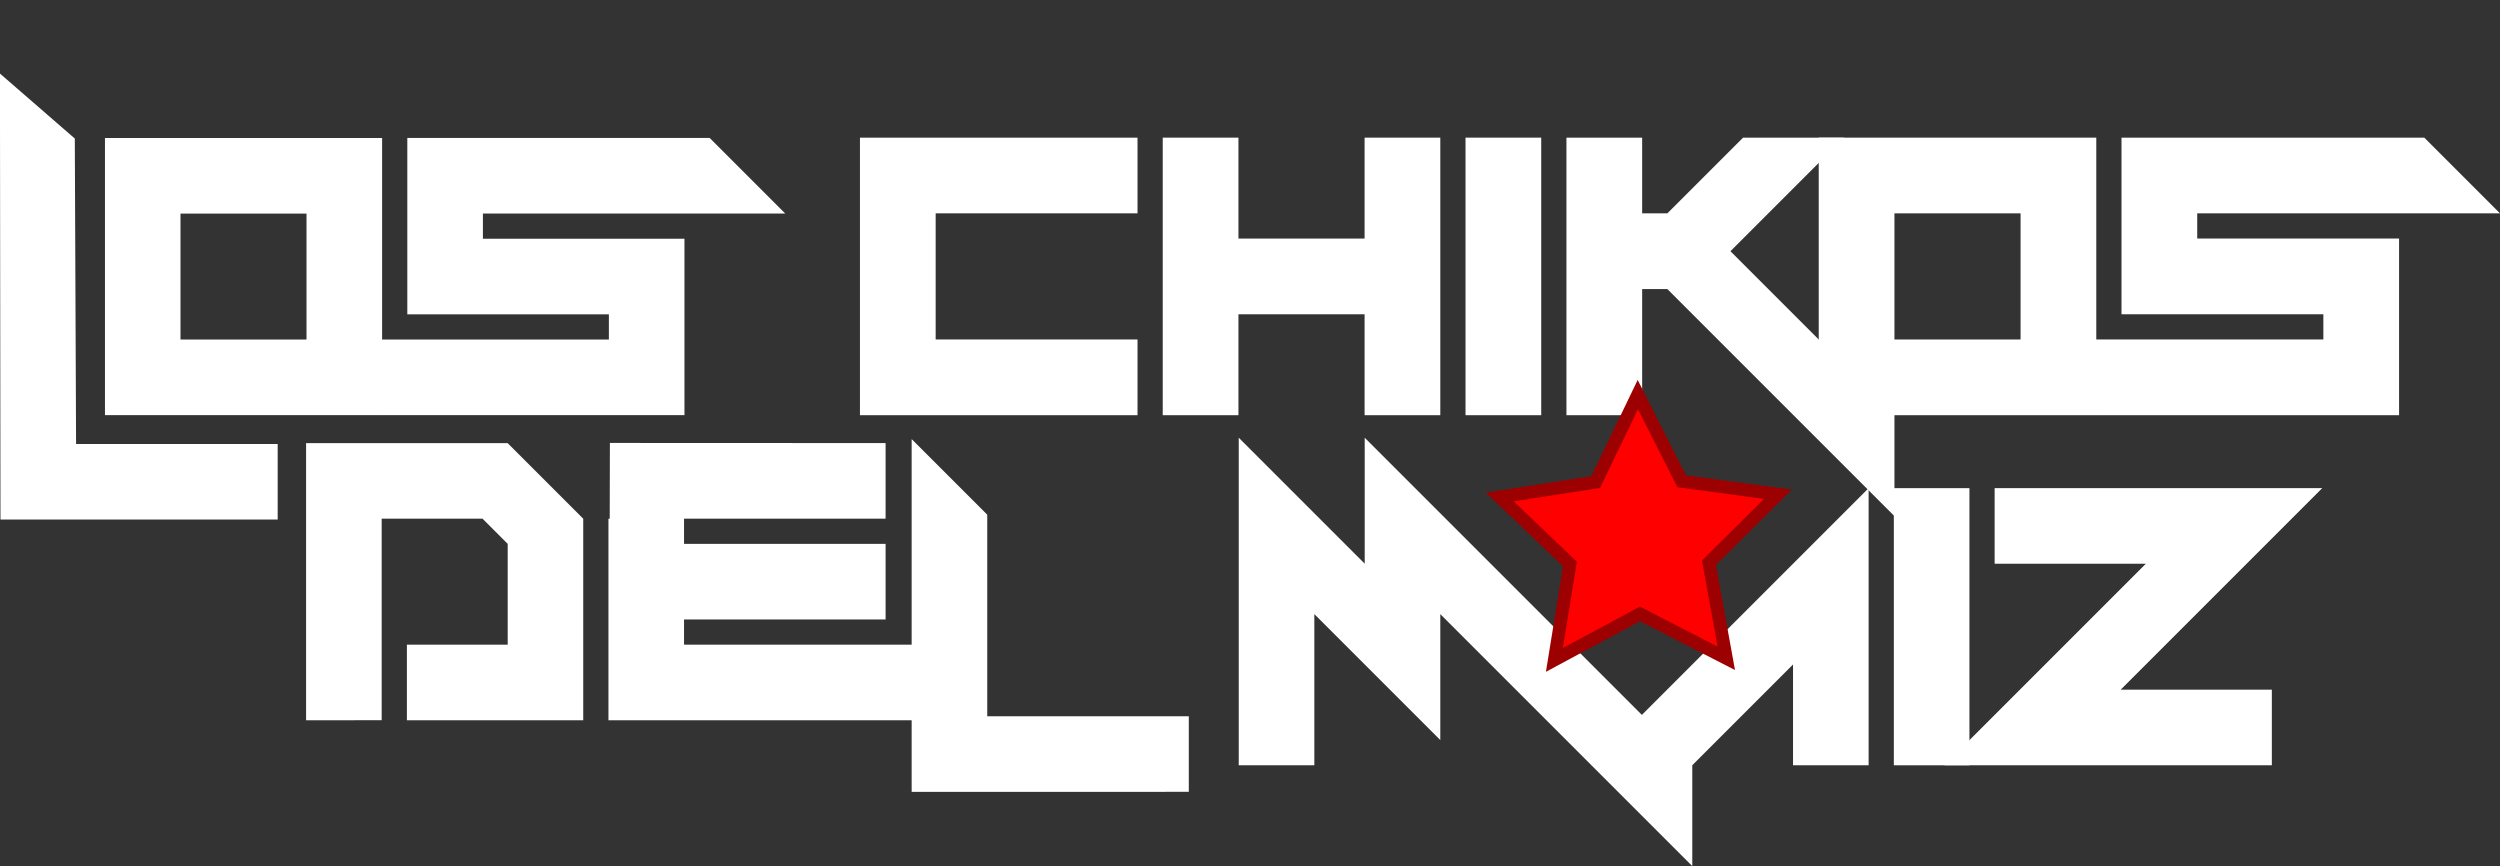
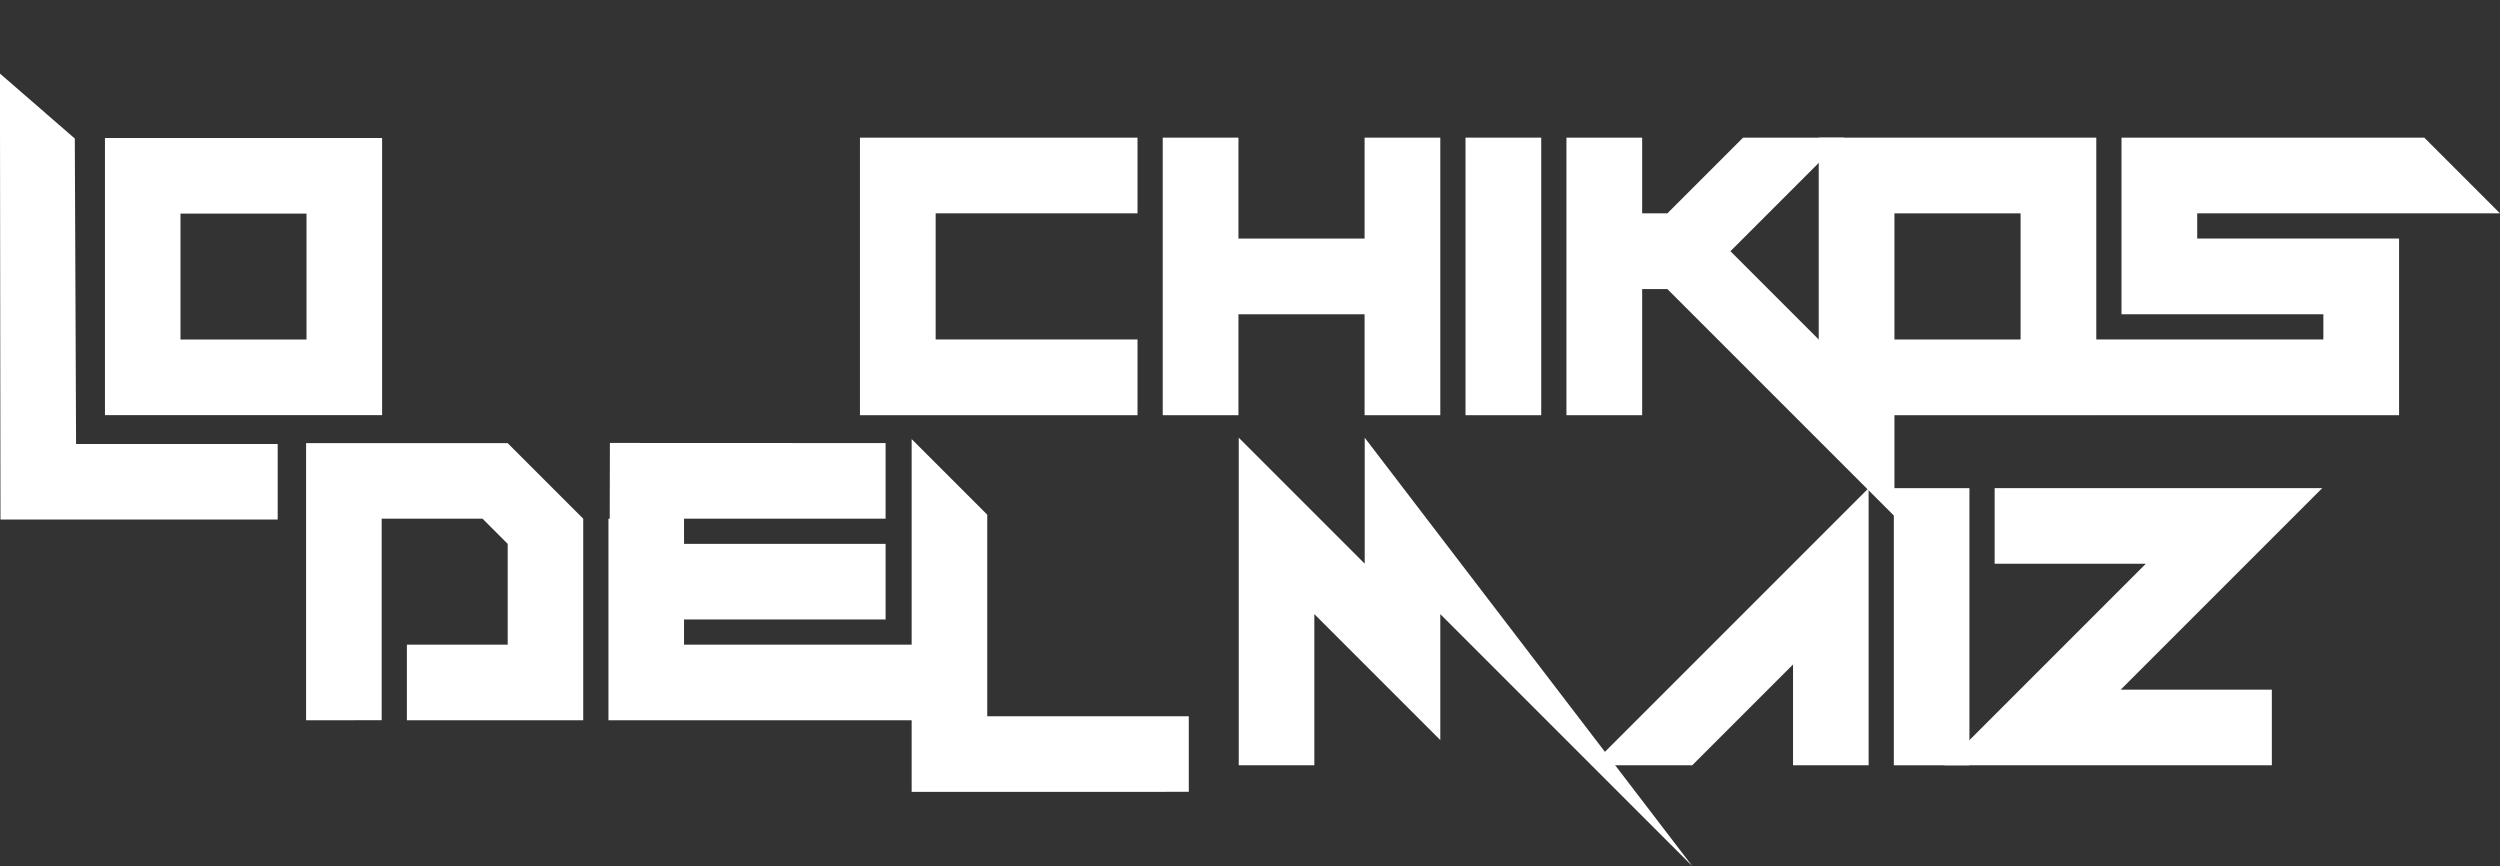
<svg xmlns="http://www.w3.org/2000/svg" xmlns:ns1="http://www.inkscape.org/namespaces/inkscape" xmlns:ns2="http://sodipodi.sourceforge.net/DTD/sodipodi-0.dtd" xmlns:xlink="http://www.w3.org/1999/xlink" width="157.003" height="54.392" viewBox="0 0 41.54 14.391" id="svg8" ns1:version="1.0.1 (0767f8302a, 2020-10-17)" ns2:docname="lcdm-logo.svg" version="1.1">
  <rect x="0" y="0" width="41.54" height="14.391" fill="#333333" stroke="none" />
  <defs id="defs2">
    <linearGradient ns1:collect="always" id="linearGradient2874">
      <stop style="stop-color:#000000;stop-opacity:1;" offset="0" id="stop2870" />
      <stop style="stop-color:#000000;stop-opacity:0;" offset="1" id="stop2872" />
    </linearGradient>
    <linearGradient ns1:collect="always" xlink:href="#linearGradient2874" id="linearGradient2876" x1="18.381" y1="278.801" x2="23.478" y2="278.801" gradientUnits="userSpaceOnUse" />
    <linearGradient ns1:collect="always" xlink:href="#linearGradient2874" id="linearGradient2917" gradientUnits="userSpaceOnUse" x1="18.381" y1="278.801" x2="23.478" y2="278.801" gradientTransform="matrix(0.836,-0.086,0.086,0.836,11.303,44.843)" />
  </defs>
  <g ns1:label="Capa 1" ns1:groupmode="layer" id="layer1" transform="translate(3.188,-309.953)">
    <g aria-label="l" style="font-style:normal;font-variant:normal;font-weight:normal;font-stretch:normal;font-size:11.994px;line-height:1.25;font-family:Y-Andermo;-inkscape-font-specification:'Y-Andermo, Normal';font-variant-ligatures:normal;font-variant-caps:normal;font-variant-numeric:normal;font-feature-settings:normal;text-align:start;letter-spacing:0px;word-spacing:0px;writing-mode:lr-tb;text-anchor:start;fill:#000000;fill-opacity:1;stroke:none;stroke-width:0.265" id="text12" />
    <g ns1:label="Capa 1" id="layer1-5" transform="translate(8.437,-28.844)">
      <g ns1:label="Capa 1" id="layer1-8" transform="translate(-11.709,55.704)">
        <g aria-label="l" style="font-style:normal;font-variant:normal;font-weight:normal;font-stretch:normal;font-size:11.994px;line-height:1.25;font-family:Y-Andermo;-inkscape-font-specification:'Y-Andermo, Normal';font-variant-ligatures:normal;font-variant-caps:normal;font-variant-numeric:normal;font-feature-settings:normal;text-align:start;letter-spacing:0px;word-spacing:0px;writing-mode:lr-tb;text-anchor:start;fill:#000000;fill-opacity:1;stroke:none;stroke-width:0.265" id="text12-0" />
        <path d="m 0.092,291.726 -0.009,-7.411 1.244,1.08 0.021,5.075 H 4.698 v 1.256 z" style="font-style:normal;font-variant:normal;font-weight:normal;font-stretch:normal;font-size:11.994px;line-height:1.25;font-family:Y-Andermo;-inkscape-font-specification:'Y-Andermo, Normal';font-variant-ligatures:normal;font-variant-caps:normal;font-variant-numeric:normal;font-feature-settings:normal;text-align:start;letter-spacing:0px;word-spacing:0px;writing-mode:lr-tb;text-anchor:start;fill:#ffffff;fill-opacity:1;stroke:none;stroke-width:0.296" id="path25-5" ns2:nodetypes="ccccccc" />
        <path d="m 5.177,288.735 v -2.093 H 3.083 v 2.093 z m -3.349,1.256 v -4.605 h 4.605 v 4.605 z" style="font-style:normal;font-variant:normal;font-weight:normal;font-stretch:normal;font-size:11.994px;line-height:1.25;font-family:Y-Andermo;-inkscape-font-specification:'Y-Andermo, Normal';font-variant-ligatures:normal;font-variant-caps:normal;font-variant-numeric:normal;font-feature-settings:normal;text-align:start;letter-spacing:0px;word-spacing:0px;writing-mode:lr-tb;text-anchor:start;fill:#ffffff;fill-opacity:1;stroke:none;stroke-width:0.296" id="path20-6" />
-         <path d="m 6.433,289.991 -1.256,-1.256 h 5.024 v -0.419 H 6.852 v -2.931 h 5.024 l 1.256,1.256 H 8.108 v 0.419 h 3.349 v 2.931 z" style="font-style:normal;font-variant:normal;font-weight:normal;font-stretch:normal;font-size:11.994px;line-height:1.25;font-family:Y-Andermo;-inkscape-font-specification:'Y-Andermo, Normal';font-variant-ligatures:normal;font-variant-caps:normal;font-variant-numeric:normal;font-feature-settings:normal;text-align:start;letter-spacing:0px;word-spacing:0px;writing-mode:lr-tb;text-anchor:start;fill:#ffffff;fill-opacity:1;stroke:none;stroke-width:0.296" id="path22-6" />
        <path d="m 5.17,295.061 v -4.605 h 3.349 l 1.256,1.256 v 3.349 H 6.845 v -1.256 h 1.675 v -1.675 L 8.101,291.711 H 6.426 v 3.349 z" style="font-style:normal;font-variant:normal;font-weight:normal;font-stretch:normal;font-size:11.994px;line-height:1.25;font-family:Y-Andermo;-inkscape-font-specification:'Y-Andermo, Normal';font-variant-ligatures:normal;font-variant-caps:normal;font-variant-numeric:normal;font-feature-settings:normal;text-align:start;letter-spacing:0px;word-spacing:0px;writing-mode:lr-tb;text-anchor:start;fill:#ffffff;fill-opacity:1;stroke:none;stroke-width:0.296" id="path42-4" />
        <path d="m 10.194,295.061 v -3.349 h 0.021 l 0.003,-1.259 4.581,0.002 v 1.256 h -3.349 v 0.419 h 3.349 v 1.256 h -3.349 v 0.419 h 4.187 v 1.256 z" style="font-style:normal;font-variant:normal;font-weight:normal;font-stretch:normal;font-size:11.994px;line-height:1.25;font-family:Y-Andermo;-inkscape-font-specification:'Y-Andermo, Normal';font-variant-ligatures:normal;font-variant-caps:normal;font-variant-numeric:normal;font-feature-settings:normal;text-align:start;letter-spacing:0px;word-spacing:0px;writing-mode:lr-tb;text-anchor:start;fill:#ffffff;fill-opacity:1;stroke:none;stroke-width:0.296" id="path44-0" ns2:nodetypes="ccccccccccccccc" />
        <path d="m 15.232,296.251 v -5.862 l 1.256,1.256 v 3.349 h 3.349 v 1.256 z" style="font-style:normal;font-variant:normal;font-weight:normal;font-stretch:normal;font-size:11.994px;line-height:1.25;font-family:Y-Andermo;-inkscape-font-specification:'Y-Andermo, Normal';font-variant-ligatures:normal;font-variant-caps:normal;font-variant-numeric:normal;font-feature-settings:normal;text-align:start;letter-spacing:0px;word-spacing:0px;writing-mode:lr-tb;text-anchor:start;fill:#ffffff;fill-opacity:1;stroke:none;stroke-width:0.296" id="path47-0" />
-         <path d="M 28.203,297.484 24.016,293.297 v 2.093 l -2.093,-2.093 v 2.512 h -1.256 v -5.443 l 2.093,2.093 v -2.093 l 5.443,5.443 z" style="font-style:normal;font-variant:normal;font-weight:normal;font-stretch:normal;font-size:11.994px;line-height:1.25;font-family:Y-Andermo;-inkscape-font-specification:'Y-Andermo, Normal';font-variant-ligatures:normal;font-variant-caps:normal;font-variant-numeric:normal;font-feature-settings:normal;text-align:start;letter-spacing:0px;word-spacing:0px;writing-mode:lr-tb;text-anchor:start;fill:#ffffff;fill-opacity:1;stroke:none;stroke-width:0.296" id="path50-4" />
+         <path d="M 28.203,297.484 24.016,293.297 v 2.093 l -2.093,-2.093 v 2.512 h -1.256 v -5.443 l 2.093,2.093 v -2.093 z" style="font-style:normal;font-variant:normal;font-weight:normal;font-stretch:normal;font-size:11.994px;line-height:1.25;font-family:Y-Andermo;-inkscape-font-specification:'Y-Andermo, Normal';font-variant-ligatures:normal;font-variant-caps:normal;font-variant-numeric:normal;font-feature-settings:normal;text-align:start;letter-spacing:0px;word-spacing:0px;writing-mode:lr-tb;text-anchor:start;fill:#ffffff;fill-opacity:1;stroke:none;stroke-width:0.296" id="path50-4" />
        <path d="m 26.528,295.809 4.605,-4.605 v 4.605 h -1.256 v -1.675 l -1.675,1.675 z" style="font-style:normal;font-variant:normal;font-weight:normal;font-stretch:normal;font-size:11.994px;line-height:1.25;font-family:Y-Andermo;-inkscape-font-specification:'Y-Andermo, Normal';font-variant-ligatures:normal;font-variant-caps:normal;font-variant-numeric:normal;font-feature-settings:normal;text-align:start;letter-spacing:0px;word-spacing:0px;writing-mode:lr-tb;text-anchor:start;fill:#ffffff;fill-opacity:1;stroke:none;stroke-width:0.296" id="path52-6" />
        <path d="m 31.552,295.809 v -4.605 h 1.256 v 4.605 z" style="font-style:normal;font-variant:normal;font-weight:normal;font-stretch:normal;font-size:11.994px;line-height:1.25;font-family:Y-Andermo;-inkscape-font-specification:'Y-Andermo, Normal';font-variant-ligatures:normal;font-variant-caps:normal;font-variant-numeric:normal;font-feature-settings:normal;text-align:start;letter-spacing:0px;word-spacing:0px;writing-mode:lr-tb;text-anchor:start;fill:#ffffff;fill-opacity:1;stroke:none;stroke-width:0.296" id="path54-26" />
        <path d="m 32.39,295.809 3.349,-3.349 h -2.512 v -1.256 h 5.443 l -3.349,3.349 h 2.512 v 1.256 z" style="font-style:normal;font-variant:normal;font-weight:normal;font-stretch:normal;font-size:11.994px;line-height:1.25;font-family:Y-Andermo;-inkscape-font-specification:'Y-Andermo, Normal';font-variant-ligatures:normal;font-variant-caps:normal;font-variant-numeric:normal;font-feature-settings:normal;text-align:start;letter-spacing:0px;word-spacing:0px;writing-mode:lr-tb;text-anchor:start;fill:#ffffff;fill-opacity:1;stroke:none;stroke-width:0.296" id="path56-7" />
        <path d="m 14.373,289.992 v -4.612 h 4.612 v 1.258 h -3.354 v 2.096 h 3.354 v 1.258 z" style="font-style:normal;font-variant:normal;font-weight:normal;font-stretch:normal;font-size:12.011px;line-height:1.25;font-family:Y-Andermo;-inkscape-font-specification:'Y-Andermo, Normal';font-variant-ligatures:normal;font-variant-caps:normal;font-variant-numeric:normal;font-variant-east-asian:normal;fill:#ffffff;stroke-width:0.292" id="path2903-5" />
        <path d="m 19.404,289.992 v -4.612 h 1.258 v 1.677 h 2.096 v -1.677 h 1.258 v 4.612 h -1.258 v -1.677 H 20.662 v 1.677 z" style="font-style:normal;font-variant:normal;font-weight:normal;font-stretch:normal;font-size:12.011px;line-height:1.25;font-family:Y-Andermo;-inkscape-font-specification:'Y-Andermo, Normal';font-variant-ligatures:normal;font-variant-caps:normal;font-variant-numeric:normal;font-variant-east-asian:normal;fill:#ffffff;stroke-width:0.292" id="path2905-6" />
        <path d="m 24.435,289.992 v -4.612 h 1.258 v 4.612 z" style="font-style:normal;font-variant:normal;font-weight:normal;font-stretch:normal;font-size:12.011px;line-height:1.25;font-family:Y-Andermo;-inkscape-font-specification:'Y-Andermo, Normal';font-variant-ligatures:normal;font-variant-caps:normal;font-variant-numeric:normal;font-variant-east-asian:normal;fill:#ffffff;stroke-width:0.292" id="path2907-9" />
        <path d="m 31.562,291.669 -3.773,-3.773 h -0.419 v 2.096 h -1.258 v -4.612 h 1.258 v 1.258 h 0.419 l 1.258,-1.258 h 1.677 l -1.887,1.887 2.725,2.725 z" style="font-style:normal;font-variant:normal;font-weight:normal;font-stretch:normal;font-size:12.011px;line-height:1.25;font-family:Y-Andermo;-inkscape-font-specification:'Y-Andermo, Normal';font-variant-ligatures:normal;font-variant-caps:normal;font-variant-numeric:normal;font-variant-east-asian:normal;fill:#ffffff;stroke-width:0.292" id="path2909-8" />
        <path d="m 33.658,288.734 v -2.096 H 31.562 v 2.096 z m -3.354,1.258 v -4.612 h 4.612 v 4.612 z" style="font-style:normal;font-variant:normal;font-weight:normal;font-stretch:normal;font-size:12.011px;line-height:1.25;font-family:Y-Andermo;-inkscape-font-specification:'Y-Andermo, Normal';font-variant-ligatures:normal;font-variant-caps:normal;font-variant-numeric:normal;font-variant-east-asian:normal;fill:#ffffff;stroke-width:0.292" id="path2911-7" />
        <path d="m 34.916,289.992 -1.258,-1.258 h 5.031 v -0.419 h -3.354 v -2.935 h 5.031 l 1.258,1.258 h -5.031 v 0.419 H 39.947 v 2.935 z" style="font-style:normal;font-variant:normal;font-weight:normal;font-stretch:normal;font-size:12.011px;line-height:1.25;font-family:Y-Andermo;-inkscape-font-specification:'Y-Andermo, Normal';font-variant-ligatures:normal;font-variant-caps:normal;font-variant-numeric:normal;font-variant-east-asian:normal;fill:#ffffff;stroke-width:0.292" id="path2913-2" />
      </g>
    </g>
-     <path style="fill:#ff0000;stroke:#9d0000;stroke-width:0.215;stroke-miterlimit:4;stroke-dasharray:none;stroke-opacity:1" ns1:transform-center-x="-0.073745106" ns1:transform-center-y="0.21178197" d="m 26.353,318.166 -1.145,1.137 0.288,1.588 -1.435,-0.737 -1.421,0.764 0.258,-1.593 -1.166,-1.115 1.594,-0.247 0.7,-1.454 0.728,1.44 z" id="path34" />
  </g>
</svg>